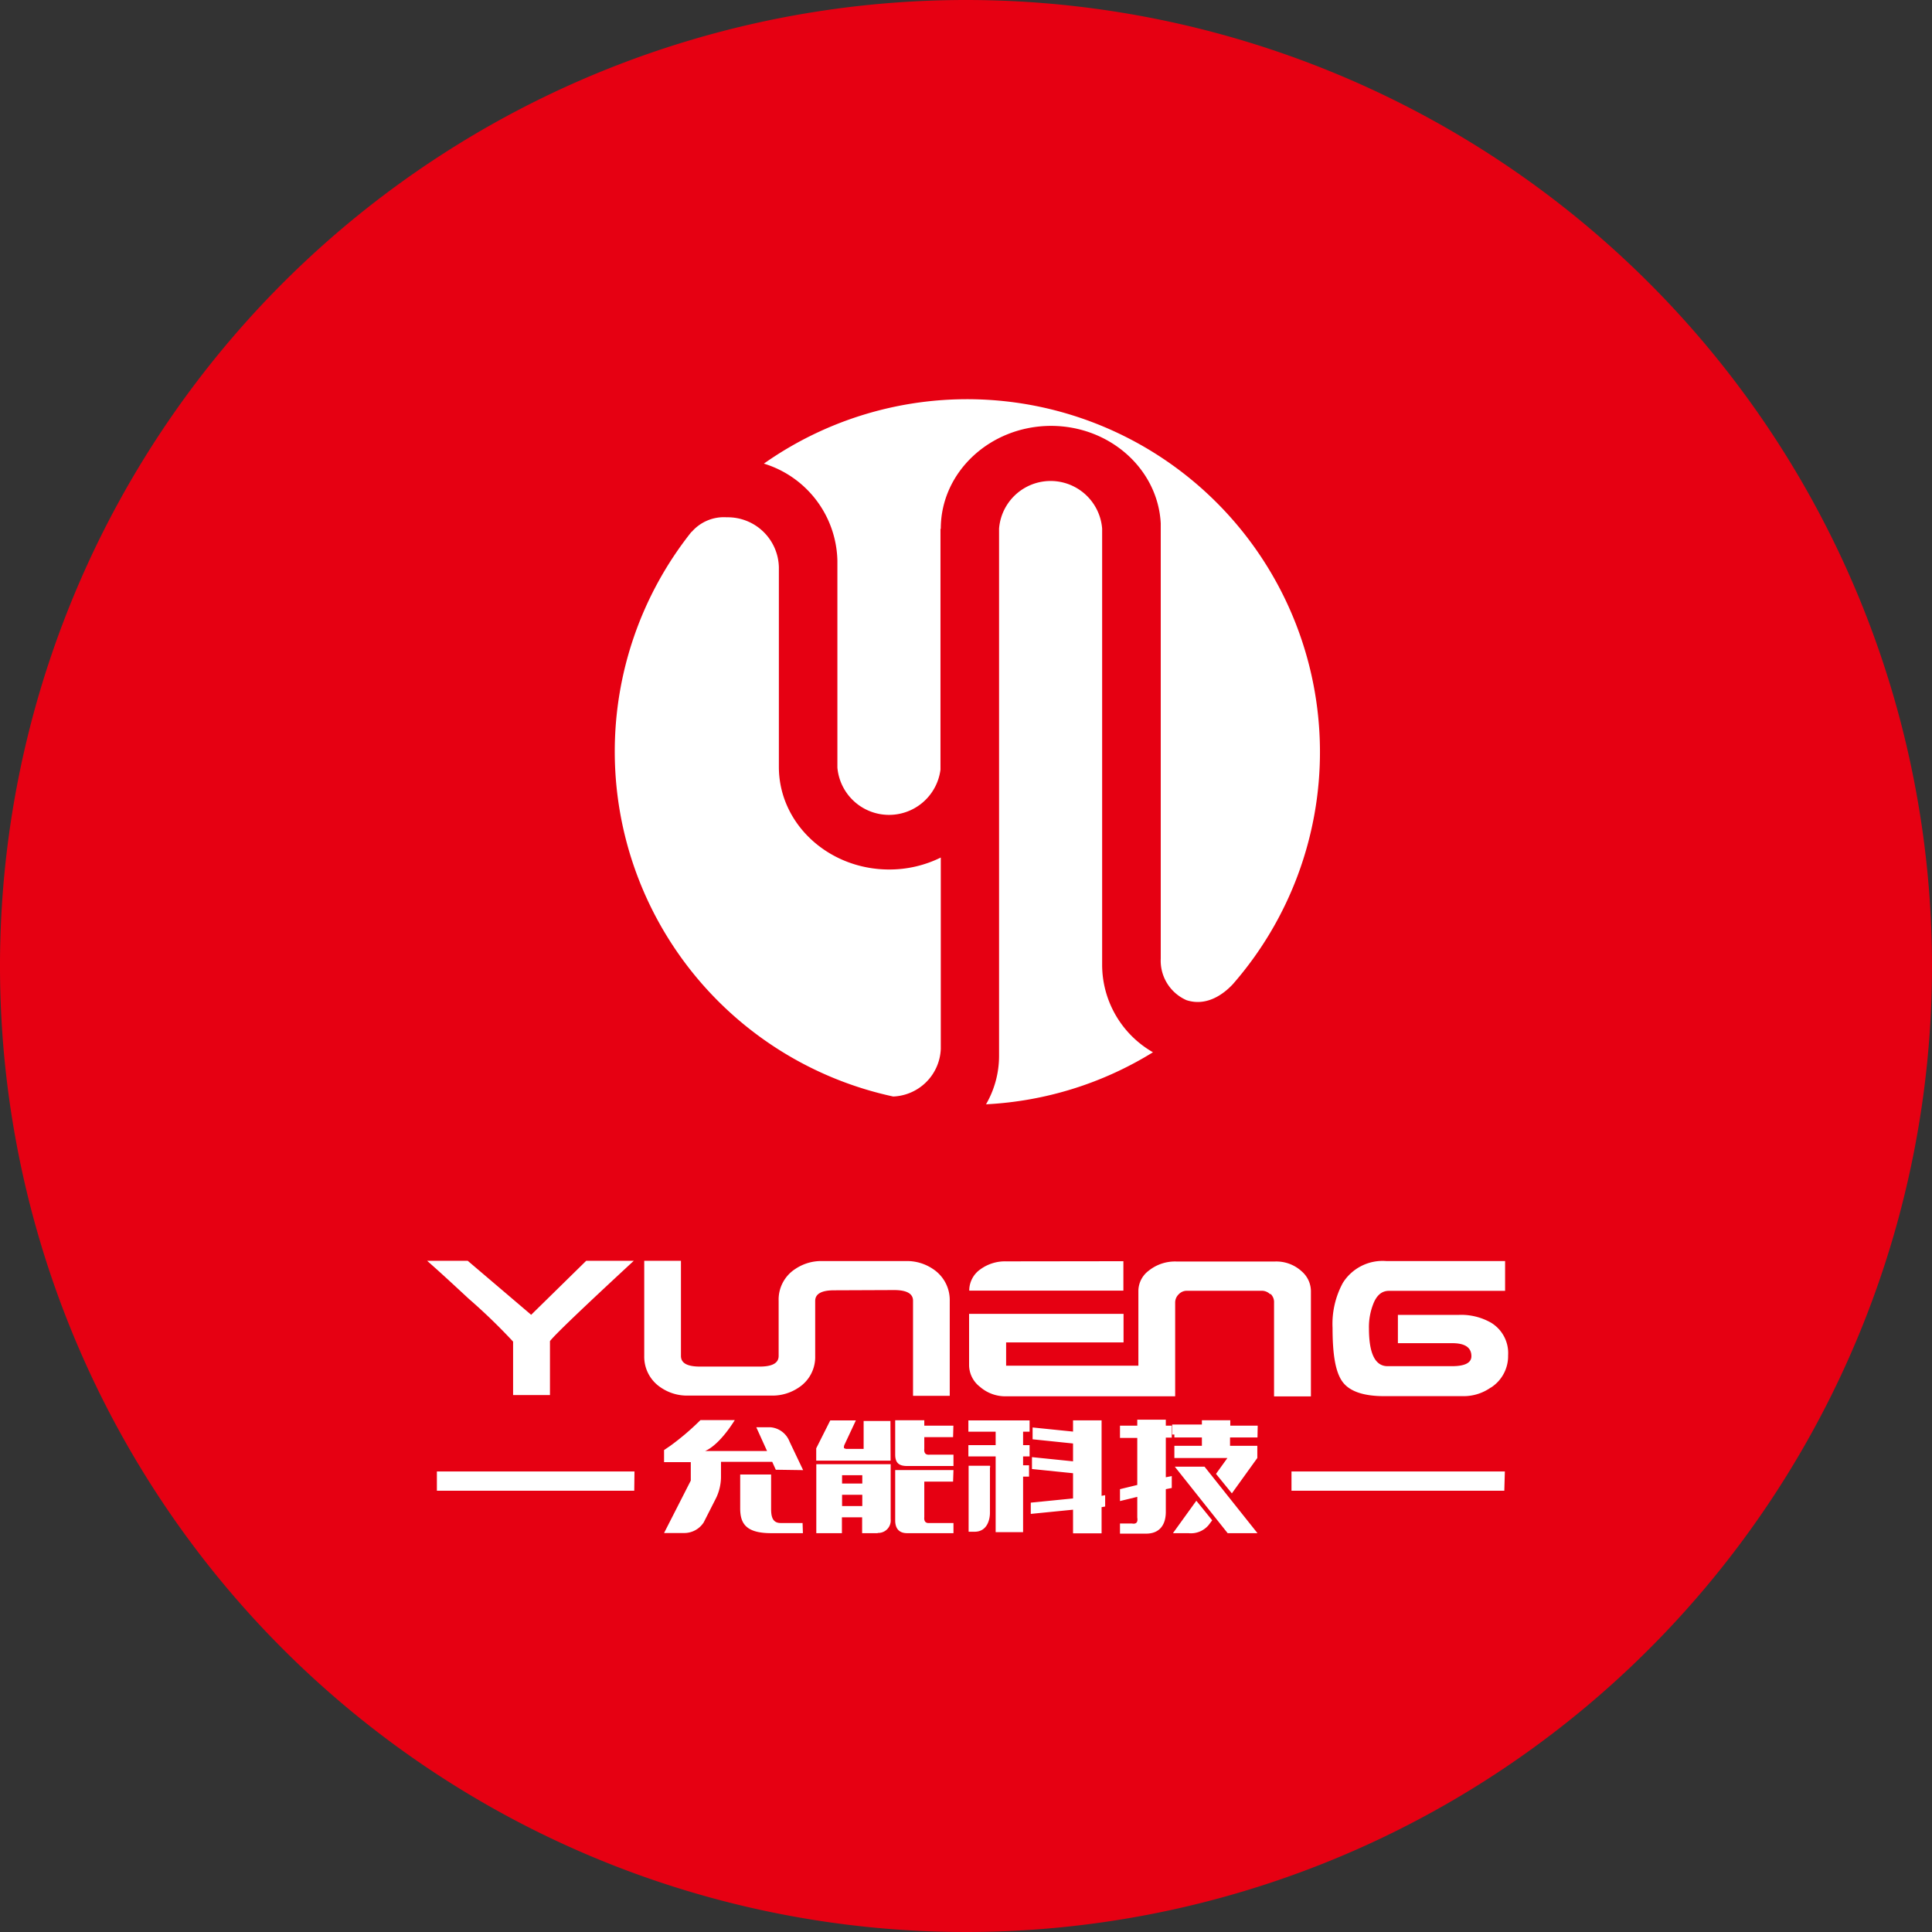
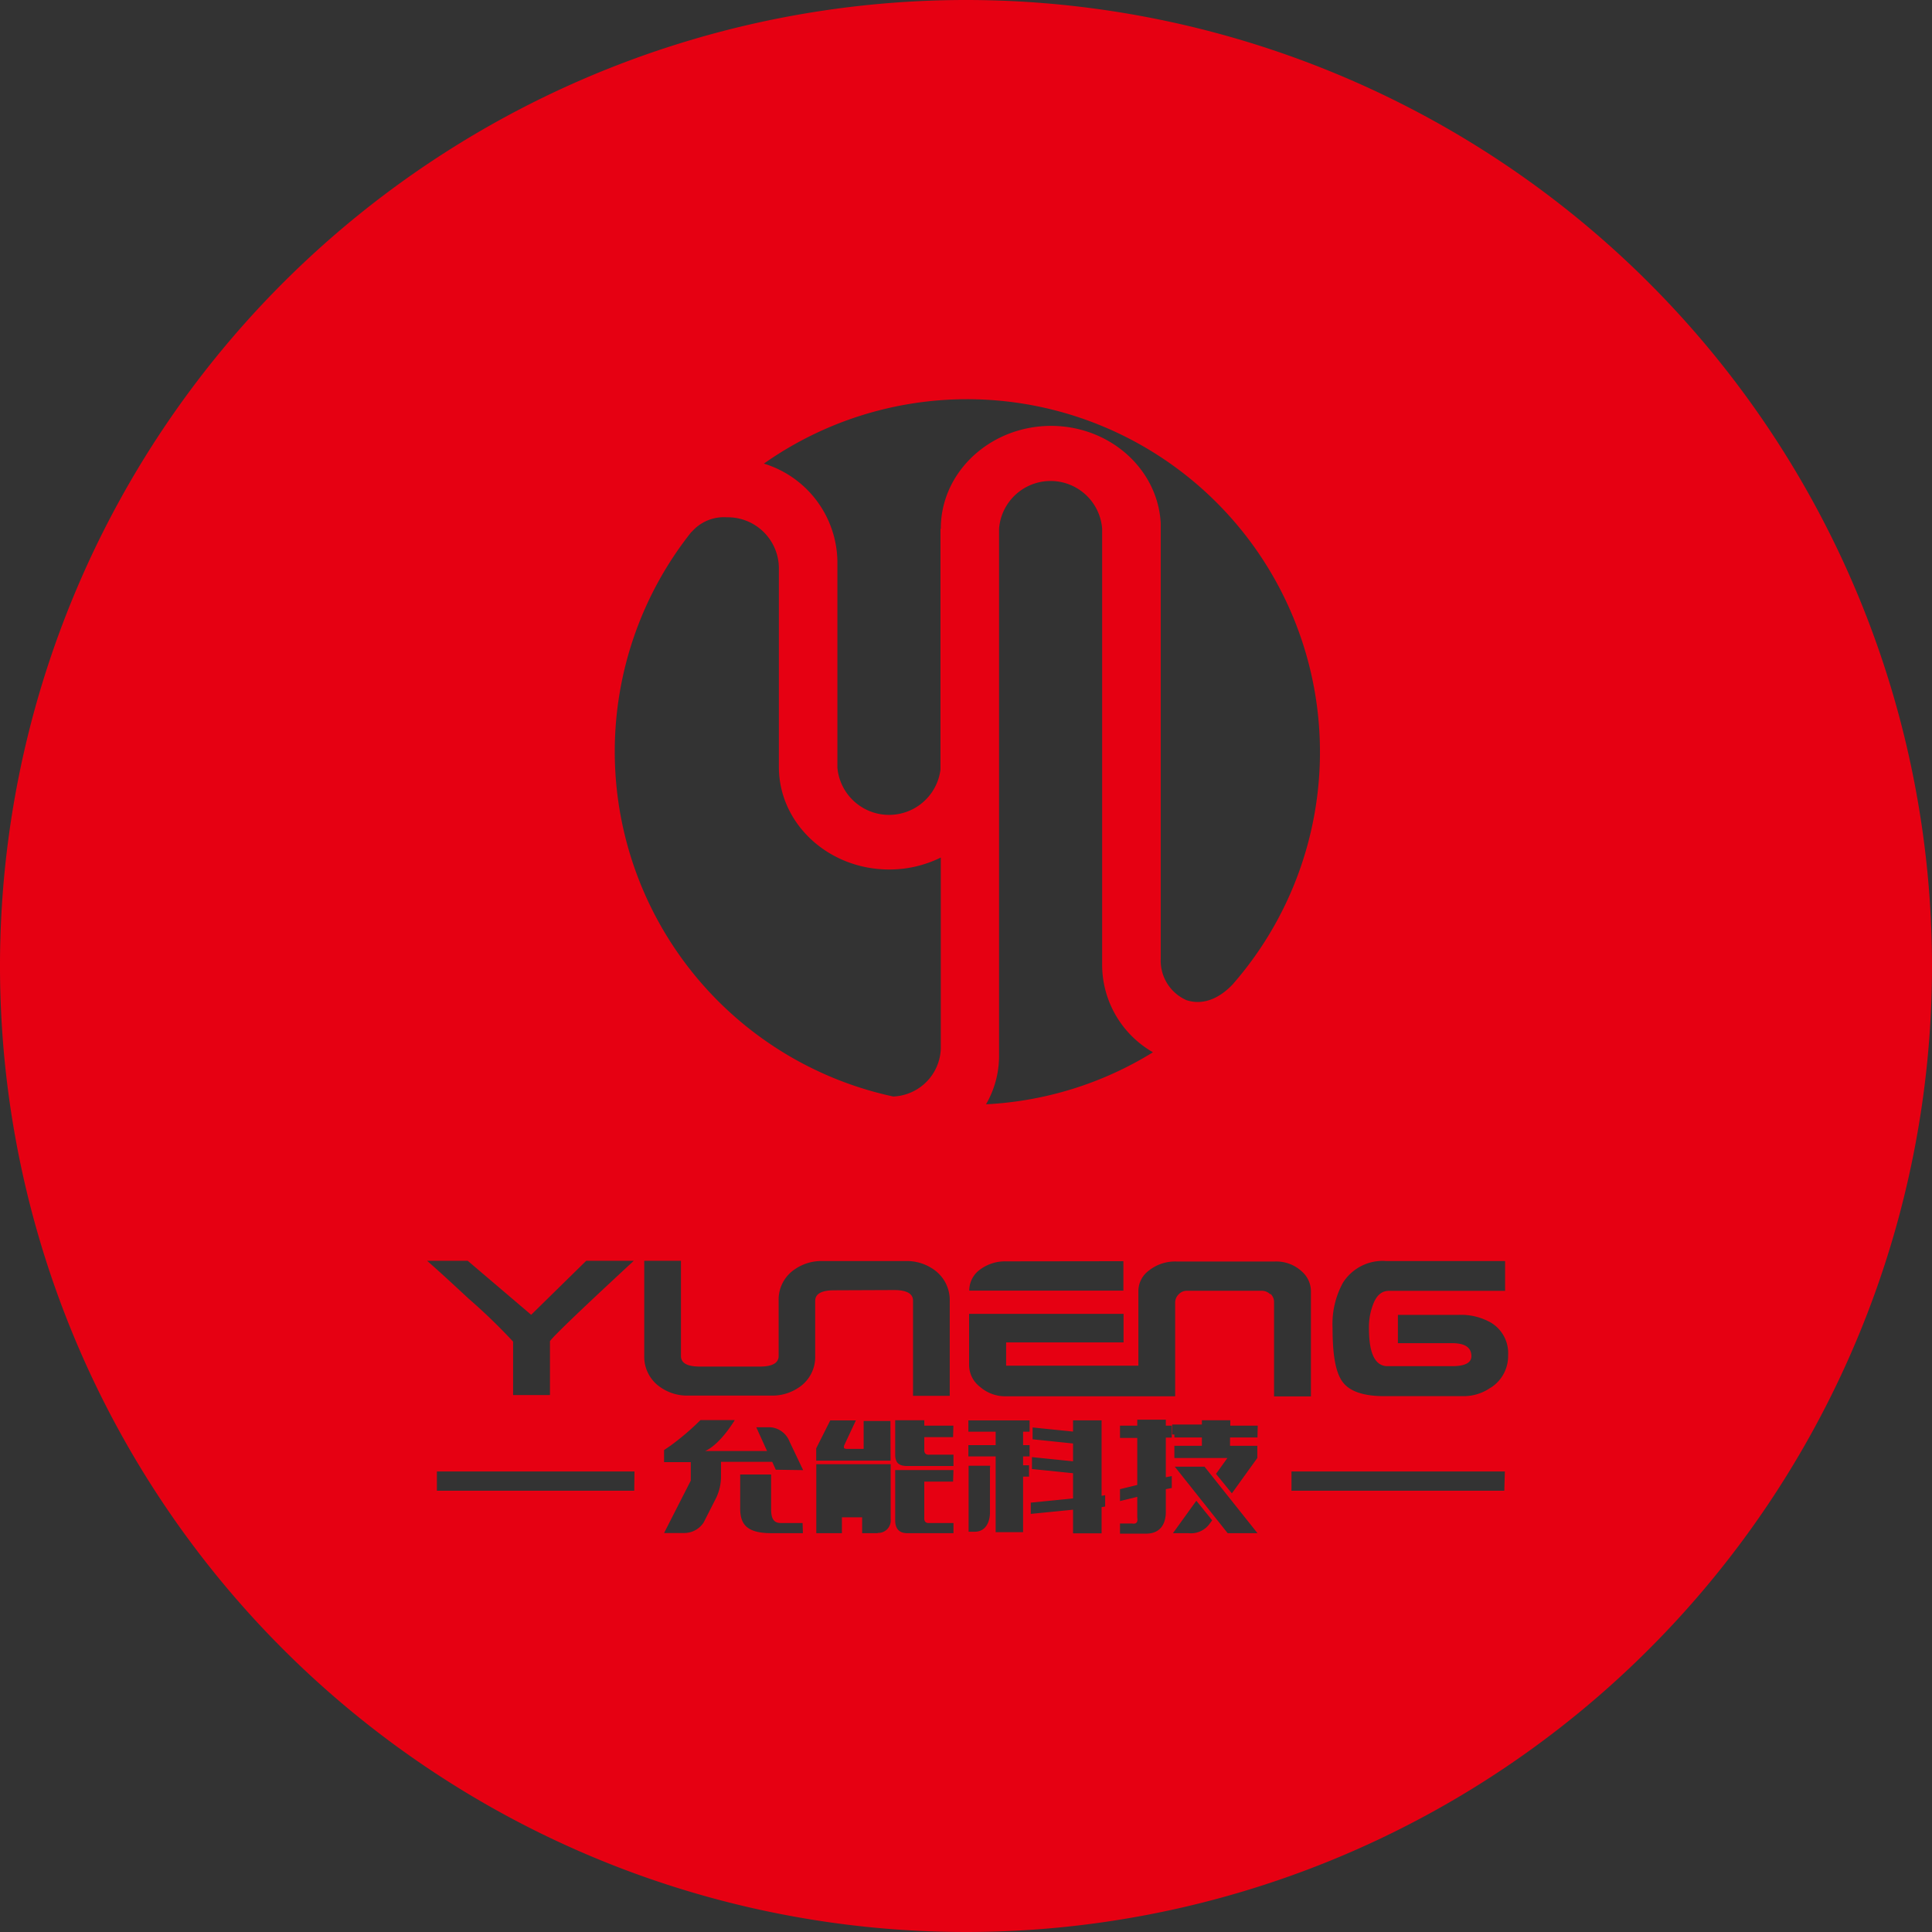
<svg xmlns="http://www.w3.org/2000/svg" id="图层_1" data-name="图层 1" viewBox="0 0 243.66 243.66">
  <rect x="0" y="0" width="243.66" height="243.66" fill="#333333" stroke="none" />
  <defs>
    <style>.cls-1{fill:#fff;}.cls-2{fill:#e60012;}</style>
  </defs>
-   <circle class="cls-1" cx="121.83" cy="121.83" r="102.29" />
-   <rect class="cls-2" x="106.2" y="188.52" width="2.55" height="1.42" />
  <path class="cls-2" d="M296.26,161.2A121.83,121.83,0,1,0,418.09,283,121.84,121.84,0,0,0,296.26,161.2Zm-34.62,67.11h0a5.38,5.38,0,0,1,4.46-1.87,6.45,6.45,0,0,1,6.56,6.3v25.18c0,7.15,6.24,12.94,13.92,12.94a14.63,14.63,0,0,0,6.5-1.51l0,24.14a6.26,6.26,0,0,1-6,6,44.51,44.51,0,0,1-25.43-71.23Zm-28.22,91.9c4.08,3.47,6.64,5.65,8,6.81l6.94-6.81,6,0q-9.8,9.07-10.57,10.13v6.8h-4.65v-6.74a72.76,72.76,0,0,0-5.6-5.41c-1.48-1.37-3.22-3-5.24-4.78Zm21,29H229.53v-2.43h24.92Zm21.27,5.35h-4c-3.25,0-3.91-1.28-3.91-3.15v-4.25h3.9v4.32c0,1,.18,1.8,1.21,1.8h2.76Zm-3.42-8-.45-1h-6.46v2a6.29,6.29,0,0,1-.59,2.51l-1.59,3.13a2.92,2.92,0,0,1-2.56,1.34h-2.44l3.37-6.61v-2.33h-3.37v-1.52l.82-.56a32.44,32.44,0,0,0,3.77-3.22h4.33c-1.68,2.67-3.08,3.63-3.75,3.9h7.82l-1.36-3h1.73A2.82,2.82,0,0,1,274,343l1.72,3.61Zm12.84,8h-1.95v-2h-2.55l0,2h-3.23l0-8.7h9.38l0,6.94A1.57,1.57,0,0,1,285.14,354.53Zm1.64-9.15h-9.16l-.22,0v-1.55l1.77-3.52h3.23l-1.47,3.14c-.05.2-.05.32,0,.37a.77.77,0,0,0,.45.08h2l0-3.52h3.38Zm-7.12-21.48c-1.6,0-2.39.45-2.39,1.34v1h0v5.94h0a4.59,4.59,0,0,1-2.1,4,5.89,5.89,0,0,1-3.33,1H261.1a5.85,5.85,0,0,1-3.3-1,4.65,4.65,0,0,1-2.12-4v-12h4.63v12c0,.9.79,1.34,2.39,1.34h7.54c1.59,0,2.39-.44,2.39-1.34v-2.05h0v-4.92h0a4.59,4.59,0,0,1,2.1-4,5.85,5.85,0,0,1,3.32-1h10.73a5.84,5.84,0,0,1,3.31,1,4.68,4.68,0,0,1,2.12,4v12h-4.63v-12c0-.89-.8-1.34-2.39-1.34Zm15,24.13H291v4.47c-.05.55.17.8.68.75h3v1.28h-5.85c-1,0-1.5-.58-1.5-1.61v-6.35h7.35Zm0-5.61H291v1.46c-.05.56.17.8.68.75h3v1.43h-5.85c-1,0-1.5-.38-1.5-1.43v-4.34H291V341h3.67Zm-1.59-114.54v30.37a6.54,6.54,0,0,1-13-.28V231.92a13.1,13.1,0,0,0-9.27-12.25,44.5,44.5,0,0,1,59.13,65.67c-1.07,1.14-3.21,2.85-5.83,2a5.44,5.44,0,0,1-3.25-5.24v-54.9c-.36-6.84-6.42-12.29-13.86-12.29C299.3,214.94,293.08,220.73,293.08,227.88Zm5.73,72.59a12.19,12.19,0,0,0,1.66-6.13v-66.5a6.52,6.52,0,0,1,13,0V283a12.73,12.73,0,0,0,6.41,10.91A44.25,44.25,0,0,1,298.81,300.47Zm17.34,19.76v3.71H296.67v0a3.26,3.26,0,0,1,1.41-2.69,5.27,5.27,0,0,1,3.24-1Zm-16.83,26V352c0,.78-.31,2.38-1.94,2.38h-.75v-8.32h2.7A.66.66,0,0,0,299.32,346.21Zm5-4.5h-.82v1.7h.82v1.42h-.82V346h.75v1.43h-.75v7h-3.46v-9.55h-3.44v-1.42h3.44v-1.7h-3.44v-1.42h7.72Zm9.53,9.44-.45.08v3.3h-3.6V351.6l-5.33.53v-1.42l5.33-.53V347l-5.18-.53v-1.5l5.18.53v-2.25l-5.1-.53v-1.49l5.1.52v-1.42h3.6v9.52l.45-.08Zm8.4-8.69h-.75v5l.75-.15v1.5l-.75.15v2.86c0,1.62-.77,2.75-2.49,2.75h-3.29v-1.28h1.51c.54.1.77-.15.67-.75v-2.61l-2.18.53v-1.5l2.18-.53v-5.93h-2.18V341h2.18v-.75h3.6V341h.75Zm4.63,11.05a2.91,2.91,0,0,1-2.53,1h-1.95l2.95-4.09,2,2.47Zm2.42,1-6.67-8.39h3.75l6.68,8.39Zm3.76-12.07h-3.46v1.05H333v1.54l-3.21,4.46-2-2.46,1.44-2h-6.69v-1.54h3.47v-1.05h-3.47v-.37h-.28v-1.26h3.75v-.54h3.58V341h3.46Zm1.59-18.07a1.47,1.47,0,0,0-1.08-.43h-9.38a1.4,1.4,0,0,0-1.07.45,1.44,1.44,0,0,0-.44,1.06v11.8H318v0h-16.7a4.86,4.86,0,0,1-3.27-1.19,3.49,3.49,0,0,1-1.38-2.69V326.9h19.48v3.6H301.32v2.94H318V324a3.22,3.22,0,0,1,1.3-2.54,5.29,5.29,0,0,1,3.53-1.16H335.2a4.73,4.73,0,0,1,3.41,1.25,3.33,3.33,0,0,1,1.15,2.45v13.31h-4.65v-11.8A1.43,1.43,0,0,0,334.68,324.39Zm29.54,24.79H337.31v-2.43h26.91Zm-1.73-13a5.91,5.91,0,0,1-3.37,1.07H349c-2.62,0-4.38-.61-5.26-1.82s-1.25-3.41-1.25-6.77a10.84,10.84,0,0,1,1.3-5.7,5.92,5.92,0,0,1,5.46-2.75h15V324H349.59q-1.36,0-2,1.74a7.91,7.91,0,0,0-.51,3c0,3.18.79,4.76,2.35,4.76l8.11,0q2.46,0,2.46-1.26c0-1.09-.8-1.64-2.41-1.64h-6.86v-3.57h7.68a7.6,7.6,0,0,1,4.09,1,4.48,4.48,0,0,1,2.13,4.1A4.72,4.72,0,0,1,362.49,336.18Z" transform="translate(-174.43 -161.2)" />
-   <rect class="cls-2" x="106.2" y="186.05" width="2.55" height="1.05" />
</svg>